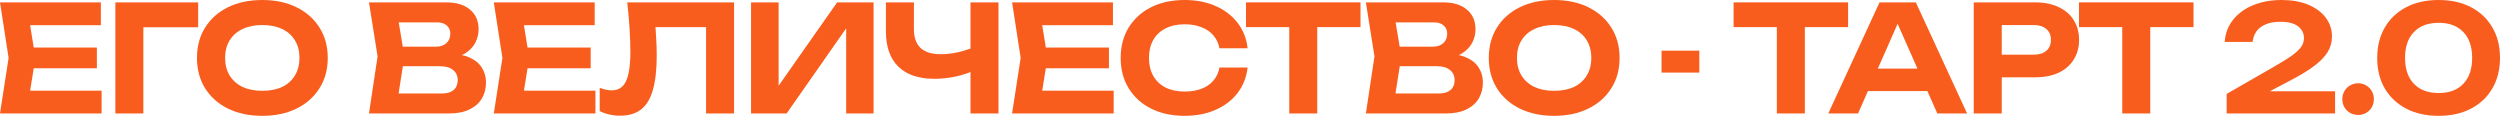
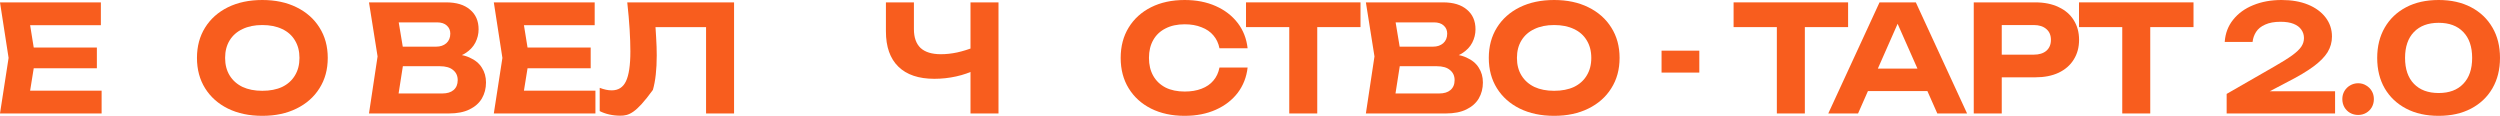
<svg xmlns="http://www.w3.org/2000/svg" viewBox="0 0 856.56 39.687" fill="none">
  <path d="M33.191 16.291V23.396H5.633V16.291H33.191ZM12.129 19.843L9.592 35.576L5.583 31.059H34.815V38.875H0L2.944 19.843L0 0.812H34.561V8.628H5.583L9.592 4.111L12.129 19.843Z" fill="#F85D1E" />
-   <path d="M67.895 0.812V9.338H44.804L49.118 5.024V38.875H39.526V0.812H67.895Z" fill="#F85D1E" />
  <path d="M89.867 39.687C85.401 39.687 81.476 38.858 78.092 37.2C74.743 35.542 72.138 33.225 70.277 30.247C68.416 27.27 67.485 23.802 67.485 19.843C67.485 15.885 68.416 12.417 70.277 9.44C72.138 6.462 74.743 4.145 78.092 2.487C81.476 0.829 85.401 0 89.867 0C94.333 0 98.24 0.829 101.59 2.487C104.973 4.145 107.596 6.462 109.456 9.44C111.351 12.417 112.298 15.885 112.298 19.843C112.298 23.802 111.351 27.27 109.456 30.247C107.596 33.225 104.973 35.542 101.59 37.2C98.24 38.858 94.333 39.687 89.867 39.687ZM89.867 31.11C92.506 31.11 94.772 30.67 96.667 29.791C98.562 28.877 100.017 27.575 101.032 25.883C102.081 24.191 102.605 22.178 102.605 19.843C102.605 17.509 102.081 15.496 101.032 13.804C100.017 12.112 98.562 10.827 96.667 9.947C94.772 9.034 92.506 8.577 89.867 8.577C87.261 8.577 85.011 9.034 83.117 9.947C81.222 10.827 79.75 12.112 78.702 13.804C77.653 15.496 77.128 17.509 77.128 19.843C77.128 22.178 77.653 24.191 78.702 25.883C79.75 27.575 81.222 28.877 83.117 29.791C85.011 30.67 87.261 31.11 89.867 31.11Z" fill="#F85D1E" />
  <path d="M152.712 20.199L153.524 18.321C156.501 18.389 158.937 18.845 160.832 19.691C162.761 20.537 164.182 21.704 165.095 23.193C166.043 24.648 166.516 26.34 166.516 28.268C166.516 30.298 166.043 32.125 165.095 33.749C164.148 35.339 162.727 36.591 160.832 37.505C158.971 38.418 156.637 38.875 153.829 38.875H126.423L129.367 19.336L126.423 0.812H152.864C156.383 0.812 159.107 1.641 161.035 3.299C162.998 4.923 163.979 7.173 163.979 10.049C163.979 11.639 163.607 13.161 162.862 14.616C162.118 16.071 160.934 17.306 159.31 18.321C157.686 19.302 155.486 19.928 152.712 20.199ZM135.863 36.54L132.209 32.024H151.545C153.203 32.024 154.488 31.634 155.402 30.856C156.349 30.044 156.823 28.911 156.823 27.456C156.823 26.001 156.299 24.851 155.25 24.005C154.235 23.125 152.712 22.686 150.682 22.686H134.848V15.986H149.464C150.851 15.986 152.002 15.597 152.915 14.819C153.829 14.007 154.285 12.908 154.285 11.52C154.285 10.404 153.896 9.49 153.118 8.78C152.34 8.036 151.206 7.663 149.718 7.663H132.26L135.863 3.147L138.553 19.336L135.863 36.54Z" fill="#F85D1E" />
  <path d="M202.384 16.291V23.396H174.826V16.291H202.384ZM181.322 19.843L178.785 35.576L174.775 31.059H204.008V38.875H169.193L172.136 19.843L169.193 0.812H203.754V8.628H174.775L178.785 4.111L181.322 19.843Z" fill="#F85D1E" />
-   <path d="M214.915 0.812H251.507V38.875H241.914V4.974L246.228 9.287H220.244L224.304 6.09C224.541 8.458 224.71 10.725 224.811 12.891C224.946 15.022 225.014 17.052 225.014 18.981C225.014 23.819 224.574 27.761 223.695 30.806C222.849 33.817 221.496 36.05 219.635 37.505C217.808 38.926 215.422 39.636 212.479 39.636C211.227 39.636 209.992 39.501 208.774 39.23C207.556 38.96 206.456 38.57 205.475 38.063V30.095C206.964 30.67 208.334 30.958 209.586 30.958C211.853 30.958 213.477 29.926 214.458 27.862C215.473 25.765 215.981 22.347 215.981 17.61C215.981 15.377 215.896 12.874 215.727 10.099C215.558 7.291 215.287 4.195 214.915 0.812Z" fill="#F85D1E" />
-   <path d="M257.335 38.875V0.812H266.776V33.901L263.984 33.343L286.821 0.812H299.306V38.875H289.918V5.227L292.657 5.786L269.518 38.875H257.335Z" fill="#F85D1E" />
+   <path d="M214.915 0.812H251.507V38.875H241.914V4.974L246.228 9.287H220.244L224.304 6.09C224.541 8.458 224.71 10.725 224.811 12.891C224.946 15.022 225.014 17.052 225.014 18.981C225.014 23.819 224.574 27.761 223.695 30.806C217.808 38.926 215.422 39.636 212.479 39.636C211.227 39.636 209.992 39.501 208.774 39.23C207.556 38.96 206.456 38.57 205.475 38.063V30.095C206.964 30.67 208.334 30.958 209.586 30.958C211.853 30.958 213.477 29.926 214.458 27.862C215.473 25.765 215.981 22.347 215.981 17.61C215.981 15.377 215.896 12.874 215.727 10.099C215.558 7.291 215.287 4.195 214.915 0.812Z" fill="#F85D1E" />
  <path d="M320.134 26.999C314.755 26.999 310.643 25.612 307.802 22.838C304.96 20.063 303.538 16.037 303.538 10.759V0.812H313.13V9.998C313.13 12.84 313.89 14.988 315.415 16.443C316.97 17.864 319.287 18.575 322.366 18.575C324.16 18.575 326.02 18.372 327.95 17.966C329.912 17.526 331.874 16.917 333.836 16.139L334.396 23.802C332.331 24.851 330.064 25.646 327.595 26.187C325.158 26.729 322.671 26.999 320.134 26.999ZM332.516 38.875V0.812H342.109V38.875H332.516Z" fill="#F85D1E" />
-   <path d="M379.953 16.291V23.396H352.397V16.291H379.953ZM358.893 19.843L356.356 35.576L352.347 31.059H381.578V38.875H346.763L349.707 19.843L346.763 0.812H381.325V8.628H352.347L356.356 4.111L358.893 19.843Z" fill="#F85D1E" />
  <path d="M427.462 23.142C427.09 26.424 425.955 29.317 424.061 31.821C422.166 34.291 419.664 36.219 416.55 37.606C413.438 38.993 409.886 39.687 405.892 39.687C401.528 39.687 397.689 38.858 394.372 37.2C391.091 35.542 388.536 33.225 386.709 30.247C384.882 27.27 383.97 23.802 383.97 19.843C383.97 15.885 384.882 12.417 386.709 9.44C388.536 6.462 391.091 4.145 394.372 2.487C397.689 0.829 401.528 0 405.892 0C409.886 0 413.438 0.694 416.55 2.081C419.664 3.468 422.166 5.396 424.061 7.866C425.955 10.336 427.09 13.229 427.462 16.545H417.82C417.482 14.819 416.787 13.347 415.738 12.129C414.723 10.911 413.371 9.981 411.678 9.338C410.021 8.661 408.092 8.323 405.892 8.323C403.355 8.323 401.173 8.797 399.346 9.744C397.519 10.658 396.114 11.977 395.135 13.703C394.152 15.428 393.662 17.475 393.662 19.843C393.662 22.212 394.152 24.259 395.135 25.984C396.114 27.71 397.519 29.046 399.346 29.994C401.173 30.907 403.355 31.364 405.892 31.364C408.092 31.364 410.021 31.042 411.678 30.4C413.371 29.757 414.723 28.826 415.738 27.608C416.787 26.39 417.482 24.902 417.82 23.142H427.462Z" fill="#F85D1E" />
  <path d="M441.732 5.024H451.322V38.875H441.732V5.024ZM426.913 0.812H466.141V9.287H426.913V0.812Z" fill="#F85D1E" />
  <path d="M494.273 20.199L495.085 18.321C498.062 18.389 500.499 18.845 502.393 19.691C504.323 20.537 505.743 21.704 506.657 23.193C507.605 24.648 508.077 26.34 508.077 28.268C508.077 30.298 507.605 32.125 506.657 33.749C505.71 35.339 504.288 36.591 502.393 37.505C500.531 38.418 498.197 38.875 495.39 38.875H467.983L470.928 19.336L467.983 0.812H494.425C497.944 0.812 500.669 1.641 502.596 3.299C504.558 4.923 505.54 7.173 505.54 10.049C505.54 11.639 505.168 13.161 504.423 14.616C503.678 16.071 502.496 17.306 500.871 18.321C499.247 19.302 497.047 19.928 494.273 20.199ZM477.424 36.54L473.77 32.024H493.105C494.763 32.024 496.05 31.634 496.962 30.856C497.909 30.044 498.384 28.911 498.384 27.456C498.384 26.001 497.859 24.851 496.81 24.005C495.795 23.125 494.273 22.686 492.243 22.686H476.409V15.986H491.026C492.413 15.986 493.563 15.597 494.475 14.819C495.39 14.007 495.847 12.908 495.847 11.52C495.847 10.404 495.457 9.49 494.68 8.78C493.9 8.036 492.768 7.663 491.278 7.663H473.82L477.424 3.147L480.113 19.336L477.424 36.54Z" fill="#F85D1E" />
  <path d="M532.477 39.687C528.01 39.687 524.086 38.858 520.704 37.2C517.352 35.542 514.748 33.225 512.888 30.247C511.026 27.27 510.097 23.802 510.097 19.843C510.097 15.885 511.026 12.417 512.888 9.44C514.748 6.462 517.352 4.145 520.704 2.487C524.086 0.829 528.01 0 532.477 0C536.943 0 540.852 0.829 544.202 2.487C547.583 4.145 550.205 6.462 552.067 9.44C553.962 12.417 554.909 15.885 554.909 19.843C554.909 23.802 553.962 27.27 552.067 30.247C550.205 33.225 547.583 35.542 544.202 37.2C540.852 38.858 536.943 39.687 532.477 39.687ZM532.477 31.11C535.116 31.11 537.383 30.67 539.278 29.791C541.172 28.877 542.627 27.575 543.642 25.883C544.691 24.191 545.216 22.178 545.216 19.843C545.216 17.509 544.691 15.496 543.642 13.804C542.627 12.112 541.172 10.827 539.278 9.947C537.383 9.034 535.116 8.577 532.477 8.577C529.872 8.577 527.623 9.034 525.728 9.947C523.834 10.827 522.361 12.112 521.312 13.804C520.264 15.496 519.739 17.509 519.739 19.843C519.739 22.178 520.264 24.191 521.312 25.883C522.361 27.575 523.834 28.877 525.728 29.791C527.623 30.67 529.872 31.11 532.477 31.11Z" fill="#F85D1E" />
  <path d="M569.288 17.357H582.228V24.868H569.288V17.357Z" fill="#F85D1E" />
  <path d="M608.79 5.024H618.383V38.875H608.79V5.024ZM593.97 0.812H633.202V9.287H593.97V0.812Z" fill="#F85D1E" />
  <path d="M636.818 31.212V23.498H663.108V31.212H636.818ZM656.407 0.812L673.968 38.875H663.767L648.693 4.821H651.638L636.616 38.875H626.413L643.974 0.812H656.407Z" fill="#F85D1E" />
  <path d="M697.317 0.812C700.429 0.812 703.101 1.353 705.336 2.436C707.603 3.485 709.327 4.974 710.512 6.902C711.729 8.831 712.339 11.081 712.339 13.652C712.339 16.223 711.729 18.473 710.512 20.402C709.327 22.33 707.603 23.836 705.336 24.919C703.101 25.967 700.429 26.492 697.317 26.492H680.671V18.727H696.81C698.637 18.727 700.074 18.287 701.122 17.407C702.171 16.494 702.696 15.242 702.696 13.652C702.696 12.062 702.171 10.827 701.122 9.947C700.074 9.034 698.637 8.577 696.81 8.577H681.533L685.848 4.111V38.875H676.255V0.812H697.317Z" fill="#F85D1E" />
  <path d="M727.136 5.024H736.729V38.875H727.136V5.024ZM712.317 0.812H751.548V9.287H712.317V0.812Z" fill="#F85D1E" />
  <path d="M762.243 14.362C762.445 11.419 763.41 8.881 765.137 6.75C766.862 4.584 769.147 2.927 771.988 1.776C774.863 0.592 778.112 0 781.731 0C785.183 0 788.195 0.524 790.767 1.573C793.336 2.622 795.351 4.094 796.805 5.989C798.26 7.883 798.987 10.066 798.987 12.535C798.987 14.464 798.48 16.257 797.465 17.915C796.45 19.539 794.843 21.163 792.644 22.787C790.444 24.411 787.552 26.137 783.966 27.964L772.953 33.749L772.443 31.262H800.052V38.875H762.903V32.176L779.244 22.787C781.851 21.298 783.881 20.03 785.335 18.981C786.825 17.898 787.872 16.9 788.482 15.986C789.09 15.073 789.395 14.092 789.395 13.043C789.395 11.96 789.09 10.996 788.482 10.15C787.907 9.304 787.028 8.645 785.843 8.171C784.658 7.697 783.171 7.46 781.376 7.46C779.244 7.46 777.485 7.782 776.097 8.425C774.71 9.034 773.68 9.863 773.003 10.911C772.326 11.96 771.921 13.111 771.786 14.362H762.243Z" fill="#F85D1E" />
  <path d="M807.968 39.382C806.953 39.382 806.023 39.146 805.176 38.672C804.364 38.198 803.721 37.555 803.249 36.743C802.774 35.898 802.537 34.967 802.537 33.952C802.537 32.937 802.774 32.024 803.249 31.212C803.721 30.4 804.364 29.757 805.176 29.283C806.023 28.776 806.953 28.522 807.968 28.522C808.983 28.522 809.897 28.776 810.707 29.283C811.52 29.757 812.162 30.4 812.637 31.212C813.112 32.024 813.347 32.937 813.347 33.952C813.347 34.967 813.112 35.898 812.637 36.743C812.162 37.555 811.52 38.198 810.707 38.672C809.897 39.146 808.983 39.382 807.968 39.382Z" fill="#F85D1E" />
  <path d="M835.549 39.687C831.253 39.687 827.531 38.858 824.384 37.2C821.237 35.542 818.8 33.242 817.076 30.298C815.349 27.321 814.486 23.836 814.486 19.843C814.486 15.885 815.349 12.417 817.076 9.44C818.8 6.462 821.237 4.145 824.384 2.487C827.531 0.829 831.253 0 835.549 0C839.811 0 843.517 0.829 846.662 2.487C849.809 4.145 852.246 6.462 853.97 9.44C855.697 12.383 856.56 15.851 856.56 19.843C856.56 23.802 855.697 27.27 853.97 30.247C852.246 33.225 849.809 35.542 846.662 37.2C843.517 38.858 839.811 39.687 835.549 39.687ZM835.549 31.871C839.168 31.871 841.978 30.823 843.972 28.725C846.004 26.627 847.019 23.667 847.019 19.843C847.019 16.02 846.004 13.06 843.972 10.962C841.978 8.864 839.168 7.816 835.549 7.816C831.928 7.816 829.103 8.864 827.074 10.962C825.044 13.06 824.029 16.02 824.029 19.843C824.029 23.667 825.044 26.627 827.074 28.725C829.103 30.823 831.928 31.871 835.549 31.871Z" fill="#F85D1E" />
</svg>